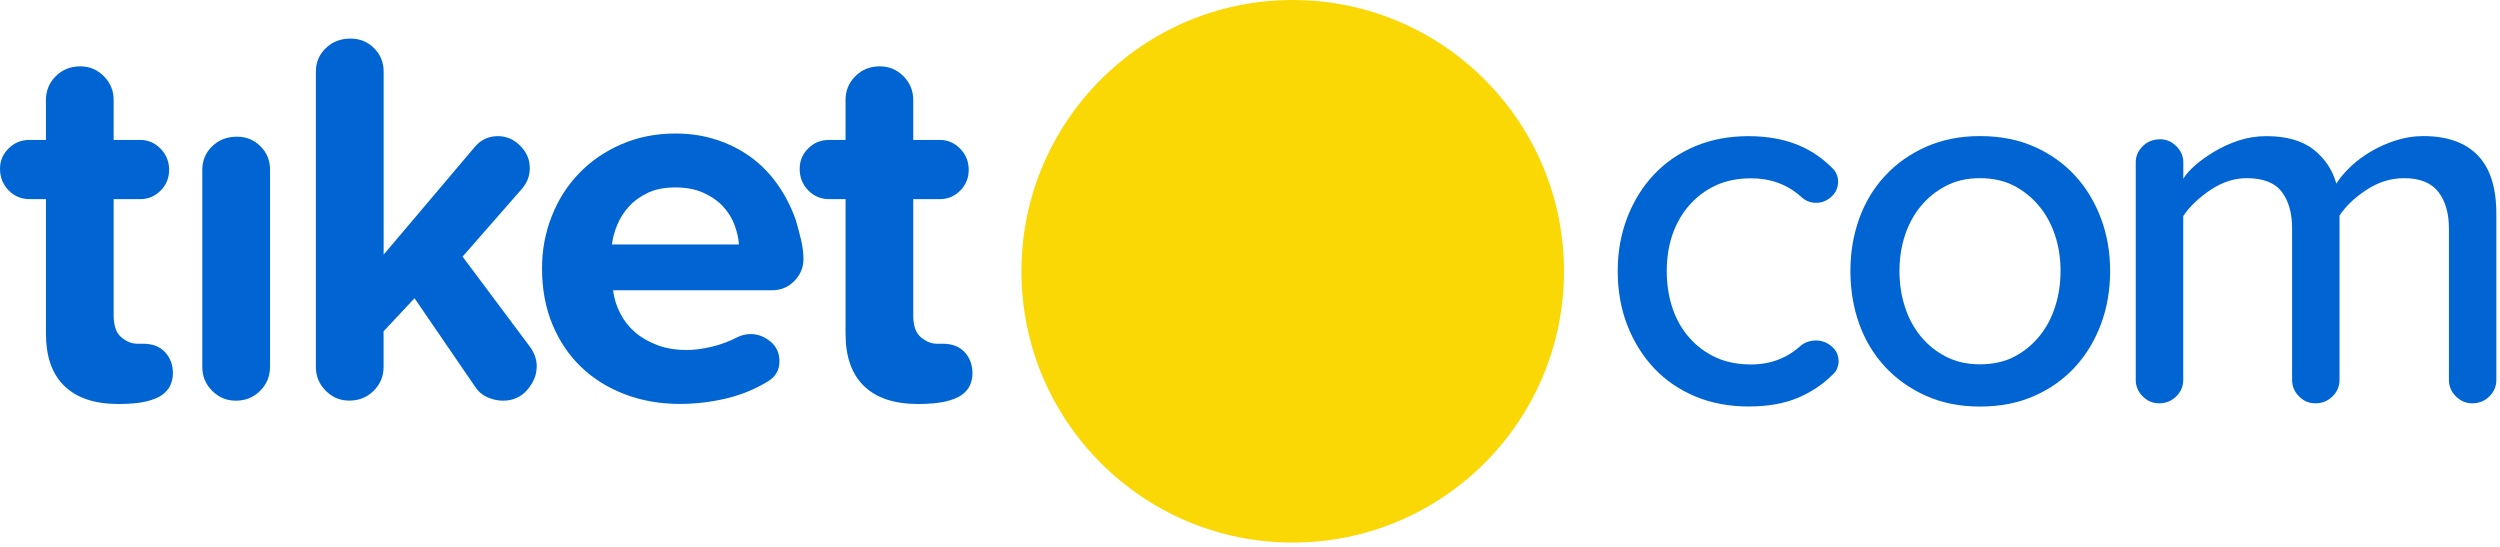
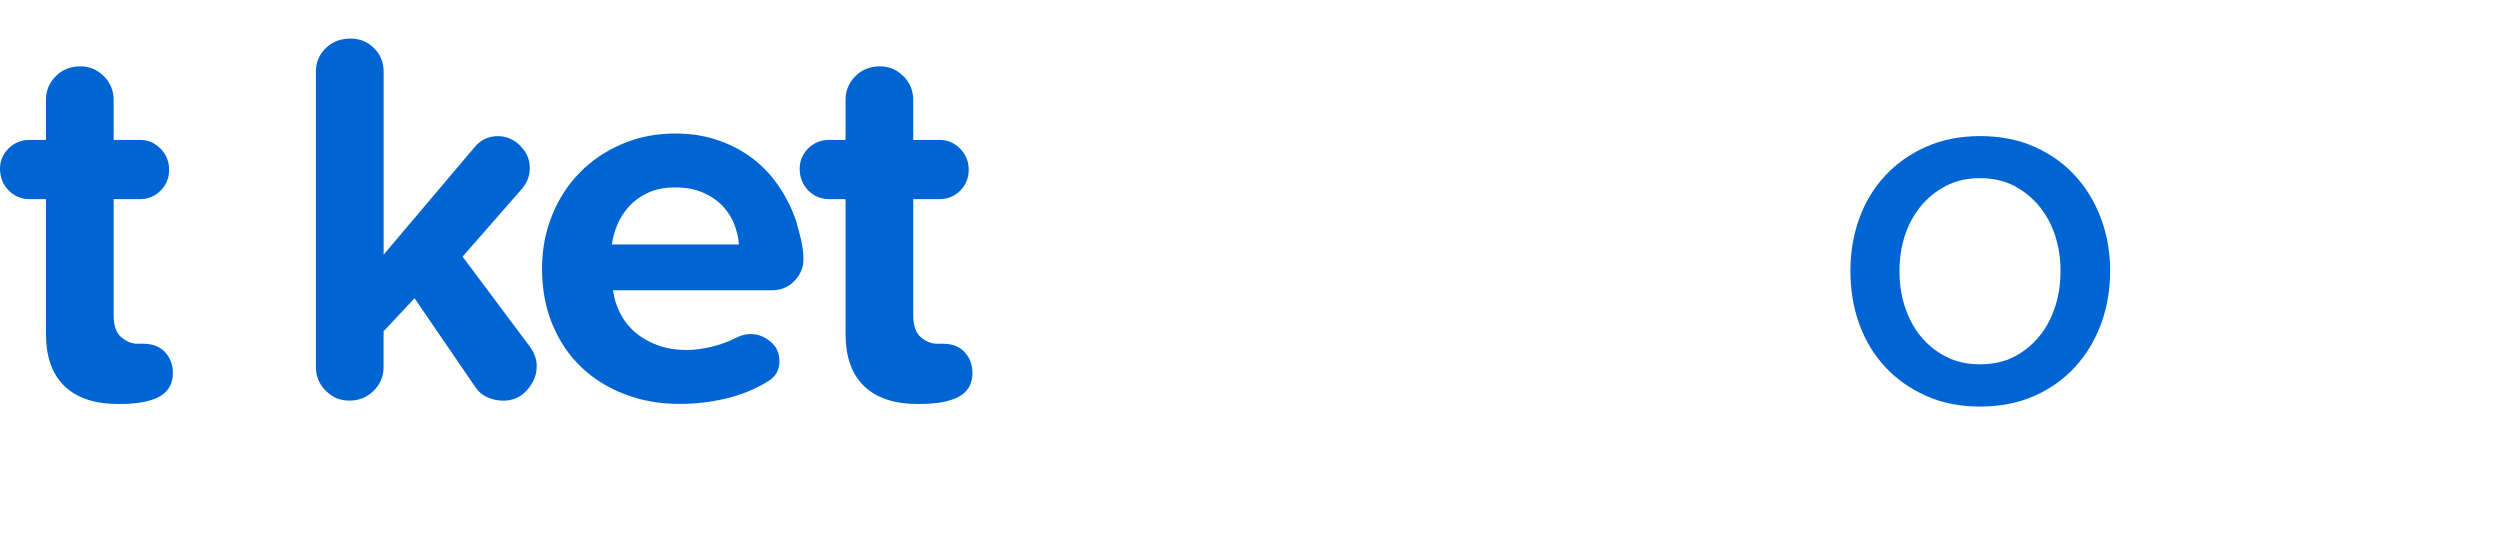
<svg xmlns="http://www.w3.org/2000/svg" viewBox="0 0 370 81" fill="none">
  <path d="M25.59 55.2C25.59 55.83 25.47 56.42 25.23 56.98C24.99 57.53 24.58 58.02 24.01 58.44C23.43 58.86 22.61 59.19 21.56 59.43C20.51 59.67 19.17 59.79 17.54 59.79C14.03 59.79 11.37 58.91 9.54 57.14C7.71 55.38 6.8 52.79 6.8 49.36V29.47H4.35C3.14 29.47 2.11 29.03 1.27 28.17C0.43 27.3 0 26.24 0 24.97C0 23.81 0.42 22.81 1.27 21.97C2.11 21.13 3.14 20.71 4.35 20.71H6.8V14.79C6.8 13.42 7.28 12.25 8.25 11.28C9.21 10.31 10.43 9.82 11.89 9.82C13.25 9.82 14.41 10.31 15.37 11.28C16.34 12.25 16.82 13.43 16.82 14.79V20.71H20.77C21.93 20.71 22.93 21.15 23.77 22.01C24.61 22.88 25.03 23.92 25.03 25.13C25.03 26.34 24.61 27.37 23.77 28.21C22.93 29.05 21.93 29.47 20.77 29.47H16.82V46.68C16.82 48.21 17.2 49.29 17.96 49.92C18.72 50.55 19.5 50.87 20.29 50.87H21.16C22.58 50.87 23.67 51.29 24.44 52.13C25.2 52.97 25.59 54 25.59 55.21" fill="#0065D2" />
-   <path d="M39.96 54.331C39.96 55.7 39.47 56.87 38.5 57.84C37.53 58.81 36.33 59.3 34.91 59.3C33.49 59.3 32.37 58.81 31.4 57.84C30.43 56.87 29.94 55.7 29.94 54.331V25.12C29.94 23.75 30.43 22.601 31.4 21.651C32.37 20.701 33.6 20.23 35.07 20.23C36.44 20.23 37.6 20.701 38.55 21.651C39.5 22.601 39.97 23.75 39.97 25.12V54.331H39.96Z" fill="#0065D2" />
  <path d="M79.43 54.25C79.43 55.46 78.97 56.61 78.05 57.68C77.13 58.76 75.93 59.3 74.46 59.3C73.67 59.3 72.89 59.13 72.13 58.79C71.36 58.45 70.75 57.91 70.27 57.17L61.35 44.14L56.77 49.03V54.32C56.77 55.69 56.28 56.86 55.31 57.83C54.33 58.8 53.14 59.29 51.72 59.29C50.3 59.29 49.18 58.8 48.21 57.83C47.24 56.86 46.75 55.69 46.75 54.32V10.6C46.75 9.23 47.24 8.07 48.21 7.13C49.18 6.18 50.41 5.71 51.88 5.71C53.25 5.71 54.41 6.18 55.36 7.13C56.31 8.08 56.78 9.24 56.78 10.6V37.68L70.28 21.73C71.18 20.68 72.3 20.15 73.68 20.15C74.94 20.15 76.05 20.62 76.99 21.57C77.94 22.52 78.41 23.62 78.41 24.88C78.41 25.99 78.04 26.99 77.3 27.88L68.46 37.98L78.49 51.4C79.12 52.3 79.44 53.24 79.44 54.24" fill="#0065D2" />
  <path d="M118.91 38.38C118.91 39.59 118.46 40.66 117.57 41.58C116.68 42.5 115.57 42.96 114.25 42.96H90.73C90.89 44.17 91.24 45.32 91.8 46.39C92.35 47.47 93.09 48.4 94.01 49.19C94.93 49.98 96.04 50.61 97.32 51.09C98.61 51.57 100.07 51.8 101.7 51.8C102.75 51.8 103.95 51.64 105.29 51.33C106.63 51.01 107.91 50.54 109.12 49.91C109.75 49.6 110.41 49.44 111.1 49.44C112.15 49.44 113.12 49.81 114.02 50.54C114.91 51.28 115.36 52.25 115.36 53.46C115.36 54.78 114.78 55.78 113.62 56.46C111.72 57.62 109.66 58.46 107.42 58.99C105.18 59.51 102.91 59.78 100.59 59.78C97.69 59.78 95 59.31 92.5 58.36C90 57.41 87.84 56.07 86.02 54.33C84.2 52.59 82.79 50.49 81.76 48.02C80.73 45.54 80.22 42.78 80.22 39.73C80.22 36.99 80.7 34.4 81.68 31.95C82.65 29.5 84.01 27.39 85.75 25.6C87.48 23.81 89.56 22.39 91.99 21.34C94.41 20.29 97.07 19.76 99.96 19.76C102.12 19.76 104.13 20.06 106 20.67C107.87 21.27 109.56 22.13 111.09 23.23C112.62 24.34 113.94 25.69 115.08 27.3C116.21 28.91 117.12 30.68 117.8 32.63C118.06 33.52 118.31 34.47 118.55 35.47C118.79 36.47 118.91 37.44 118.91 38.39M109.36 36.18C109.31 35.29 109.09 34.34 108.73 33.34C108.36 32.34 107.81 31.43 107.07 30.62C106.33 29.8 105.38 29.12 104.19 28.57C103.01 28.02 101.6 27.74 99.97 27.74C98.34 27.74 97.04 28 95.9 28.53C94.77 29.06 93.84 29.73 93.1 30.54C92.36 31.36 91.78 32.26 91.36 33.26C90.94 34.26 90.68 35.23 90.57 36.18H109.36Z" fill="#0065D2" />
  <path d="M143.93 55.2C143.93 55.83 143.81 56.42 143.57 56.98C143.34 57.53 142.93 58.02 142.35 58.44C141.77 58.86 140.95 59.19 139.9 59.43C138.85 59.67 137.5 59.79 135.87 59.79C132.37 59.79 129.7 58.91 127.88 57.14C126.05 55.38 125.14 52.79 125.14 49.36V29.47H122.69C121.48 29.47 120.45 29.03 119.61 28.17C118.77 27.3 118.35 26.24 118.35 24.97C118.35 23.81 118.77 22.81 119.61 21.97C120.45 21.13 121.48 20.71 122.69 20.71H125.14V14.79C125.14 13.42 125.62 12.25 126.59 11.28C127.55 10.31 128.77 9.82 130.23 9.82C131.58 9.82 132.75 10.31 133.71 11.28C134.67 12.25 135.16 13.43 135.16 14.79V20.71H139.11C140.27 20.71 141.27 21.15 142.11 22.01C142.95 22.88 143.37 23.92 143.37 25.13C143.37 26.34 142.95 27.37 142.11 28.21C141.27 29.05 140.27 29.47 139.11 29.47H135.16V46.68C135.16 48.21 135.54 49.29 136.3 49.92C137.06 50.55 137.84 50.87 138.63 50.87H139.5C140.92 50.87 142.01 51.29 142.78 52.13C143.54 52.97 143.92 54 143.92 55.21" fill="#0065D2" />
-   <path d="M272.12 53.45C272.12 53.77 272.05 54.11 271.92 54.48C271.79 54.85 271.53 55.19 271.17 55.5C269.75 56.92 268.04 58.05 266.03 58.9C264.03 59.74 261.61 60.16 258.77 60.16C255.93 60.16 253.24 59.66 250.87 58.66C248.5 57.66 246.47 56.27 244.79 54.48C243.11 52.69 241.79 50.57 240.84 48.13C239.89 45.68 239.42 43.01 239.42 40.12C239.42 37.23 239.9 34.63 240.84 32.18C241.79 29.73 243.11 27.61 244.79 25.83C246.47 24.04 248.5 22.65 250.87 21.65C253.24 20.65 255.87 20.15 258.77 20.15C260.19 20.15 261.53 20.27 262.8 20.5C264.07 20.74 265.22 21.08 266.28 21.53C267.33 21.98 268.29 22.52 269.16 23.15C270.03 23.78 270.8 24.46 271.49 25.2C271.86 25.73 272.04 26.28 272.04 26.86C272.04 27.76 271.71 28.51 271.05 29.11C270.39 29.71 269.65 30.02 268.8 30.02C267.95 30.02 267.22 29.73 266.59 29.15C265.54 28.2 264.39 27.51 263.15 27.06C261.92 26.61 260.58 26.39 259.16 26.39C257.21 26.39 255.49 26.73 253.99 27.42C252.49 28.1 251.19 29.06 250.08 30.3C248.98 31.54 248.13 32.99 247.55 34.64C246.97 36.3 246.68 38.13 246.68 40.13C246.68 42.13 246.97 43.97 247.55 45.66C248.13 47.35 248.97 48.81 250.08 50.04C251.18 51.28 252.49 52.24 253.99 52.92C255.49 53.6 257.21 53.94 259.16 53.94C262.05 53.94 264.53 52.99 266.58 51.1C267.21 50.63 267.95 50.39 268.79 50.39C269.63 50.39 270.4 50.68 271.08 51.26C271.77 51.84 272.11 52.58 272.11 53.47" fill="#0065D2" />
  <path d="M312.3 40.11C312.3 42.9 311.85 45.51 310.96 47.93C310.06 50.35 308.79 52.47 307.13 54.29C305.47 56.1 303.46 57.54 301.09 58.59C298.72 59.64 296.04 60.17 293.04 60.17C290.04 60.17 287.43 59.64 285.07 58.59C282.7 57.54 280.67 56.1 278.99 54.29C277.31 52.47 276.03 50.35 275.16 47.93C274.29 45.51 273.86 42.9 273.86 40.11C273.86 37.32 274.29 34.8 275.16 32.37C276.03 29.95 277.3 27.83 278.99 26.02C280.67 24.2 282.7 22.77 285.07 21.72C287.44 20.67 290.09 20.14 293.04 20.14C295.99 20.14 298.72 20.66 301.09 21.72C303.46 22.77 305.47 24.21 307.13 26.02C308.79 27.83 310.06 29.95 310.96 32.37C311.86 34.79 312.3 37.37 312.3 40.11ZM304.96 40.11C304.96 38.27 304.7 36.53 304.17 34.9C303.64 33.27 302.87 31.82 301.84 30.56C300.81 29.3 299.57 28.29 298.13 27.52C296.68 26.76 294.98 26.37 293.04 26.37C291.1 26.37 289.46 26.75 287.99 27.52C286.52 28.28 285.27 29.3 284.24 30.56C283.21 31.82 282.44 33.27 281.91 34.9C281.38 36.53 281.12 38.27 281.12 40.11C281.12 41.95 281.38 43.7 281.91 45.36C282.44 47.02 283.21 48.48 284.24 49.74C285.26 51 286.51 52.02 287.99 52.78C289.46 53.54 291.15 53.92 293.04 53.92C294.93 53.92 296.69 53.54 298.13 52.78C299.58 52.02 300.82 51 301.84 49.74C302.87 48.48 303.64 47.02 304.17 45.36C304.7 43.7 304.96 41.95 304.96 40.11Z" fill="#0065D2" />
-   <path d="M368.44 58.66C367.75 59.34 366.91 59.69 365.91 59.69C364.96 59.69 364.15 59.35 363.47 58.66C362.78 57.98 362.44 57.16 362.44 56.21V33.79C362.44 31.53 361.91 29.73 360.86 28.38C359.8 27.04 358.12 26.37 355.81 26.37C353.86 26.37 352.02 26.94 350.28 28.07C348.54 29.2 347.2 30.48 346.25 31.9V56.21C346.25 57.16 345.91 57.98 345.22 58.66C344.53 59.34 343.69 59.69 342.7 59.69C341.71 59.69 340.93 59.35 340.25 58.66C339.57 57.98 339.23 57.16 339.23 56.21V33.79C339.23 31.53 338.72 29.73 337.69 28.38C336.66 27.04 334.93 26.37 332.52 26.37C330.68 26.37 328.89 26.95 327.15 28.11C325.41 29.27 324.07 30.56 323.12 31.98V56.21C323.12 57.16 322.78 57.98 322.09 58.66C321.4 59.34 320.56 59.69 319.56 59.69C318.62 59.69 317.8 59.35 317.12 58.66C316.44 57.98 316.09 57.16 316.09 56.21V24.01C316.09 23.12 316.43 22.33 317.12 21.64C317.8 20.96 318.67 20.61 319.73 20.61C320.62 20.61 321.41 20.95 322.1 21.64C322.78 22.32 323.13 23.11 323.13 24.01V26.46C323.49 25.83 324.09 25.16 324.9 24.45C325.72 23.74 326.68 23.05 327.78 22.4C328.89 21.74 330.08 21.2 331.37 20.78C332.66 20.36 334.02 20.15 335.44 20.15C338.39 20.15 340.7 20.81 342.39 22.12C344.07 23.44 345.2 25.12 345.78 27.17C346.3 26.33 347.02 25.49 347.91 24.64C348.8 23.8 349.82 23.05 350.95 22.39C352.08 21.73 353.3 21.19 354.62 20.77C355.94 20.35 357.28 20.14 358.65 20.14C362.17 20.14 364.86 21.09 366.7 22.98C368.54 24.88 369.46 27.77 369.46 31.66V56.21C369.46 57.16 369.12 57.98 368.44 58.66Z" fill="#0065D2" />
-   <path d="M231.47 40.15C231.47 62.33 213.49 80.3 191.32 80.3C169.15 80.3 151.17 62.32 151.17 40.15C151.17 17.98 169.15 0 191.32 0C213.49 0 231.47 17.98 231.47 40.15Z" fill="#F9D806" />
</svg>